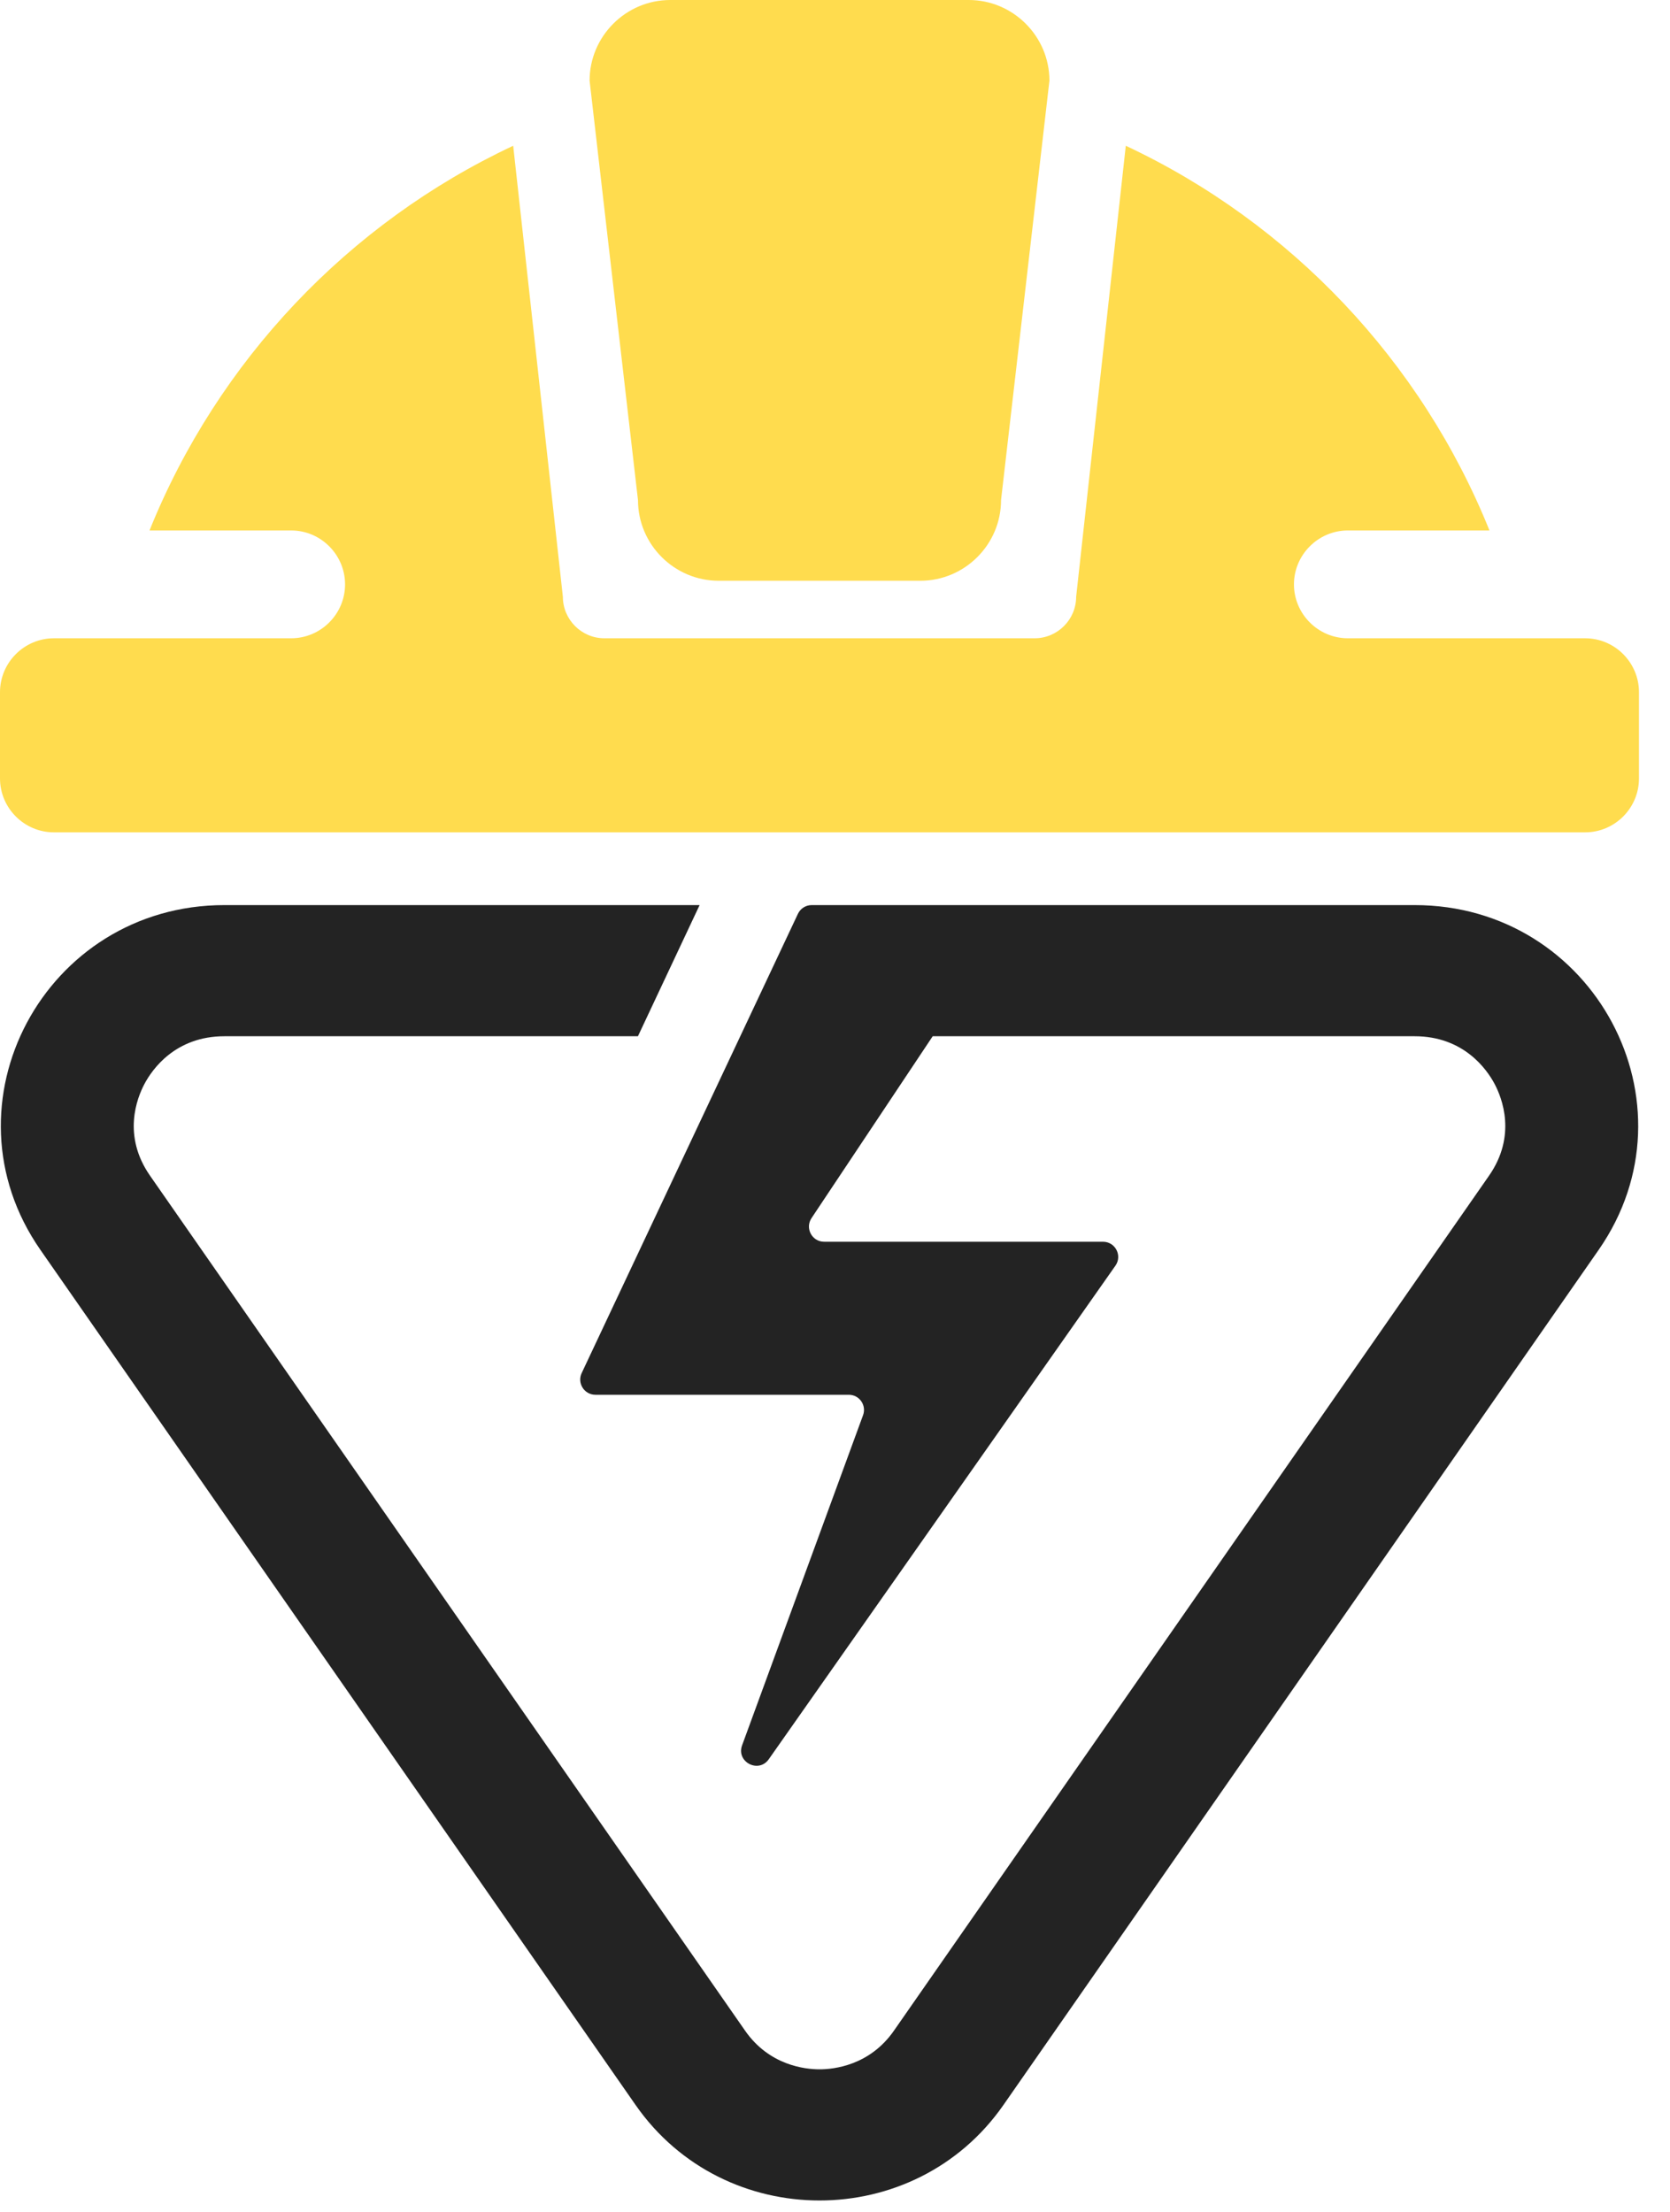
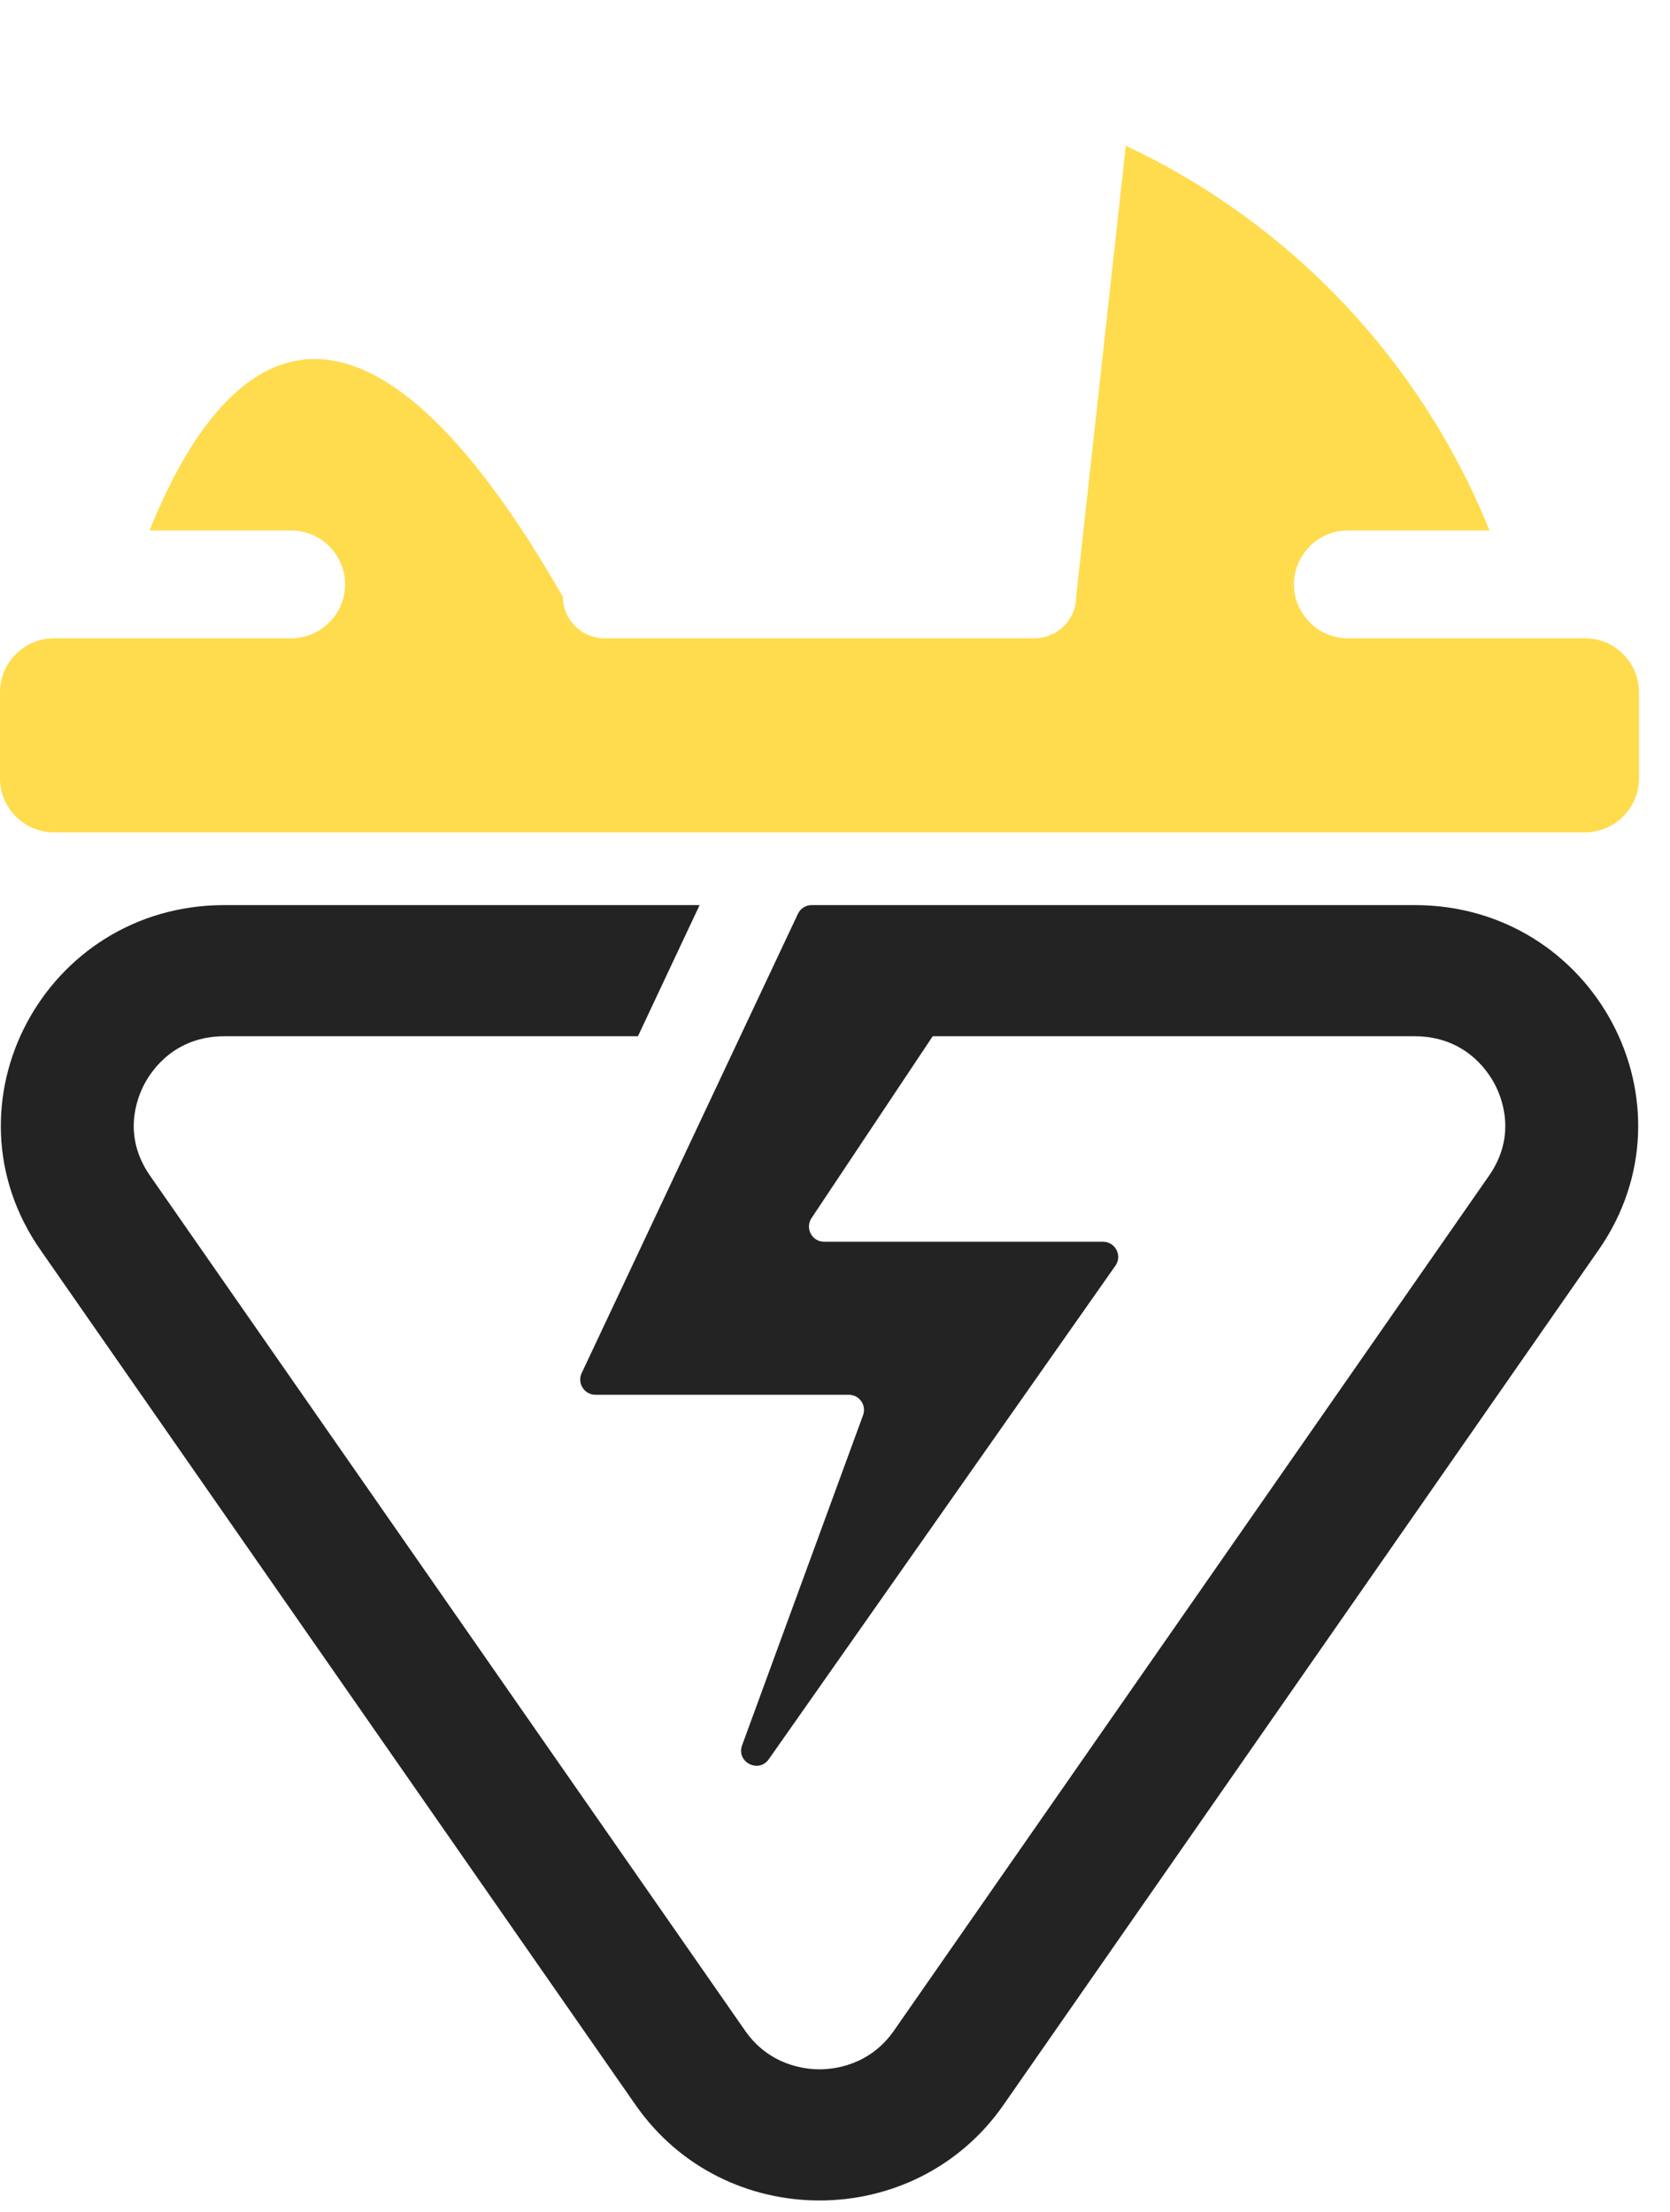
<svg xmlns="http://www.w3.org/2000/svg" width="40" height="53" viewBox="0 0 40 53" fill="none">
-   <path d="M37.967 15.291H36.934H36.492H32.284C31.575 15.291 30.993 14.71 30.993 14C30.993 13.29 31.575 12.708 32.284 12.708H35.676C34.04 8.646 30.912 5.344 26.965 3.492L25.776 14.297C25.776 14.844 25.328 15.291 24.782 15.291H14.476C13.93 15.291 13.482 14.844 13.482 14.297L12.292 3.492C8.346 5.344 5.218 8.646 3.581 12.708H6.974C7.684 12.708 8.265 13.29 8.265 14C8.265 14.71 7.684 15.291 6.974 15.291H2.766H2.325H1.291C0.581 15.291 0 15.872 0 16.583V18.648C0 19.359 0.581 19.94 1.291 19.94H37.967C38.677 19.94 39.257 19.359 39.257 18.648V16.583C39.257 15.872 38.677 15.291 37.967 15.291Z" fill="#FFDC4E" />
+   <path d="M37.967 15.291H36.934H36.492H32.284C31.575 15.291 30.993 14.71 30.993 14C30.993 13.29 31.575 12.708 32.284 12.708H35.676C34.04 8.646 30.912 5.344 26.965 3.492L25.776 14.297C25.776 14.844 25.328 15.291 24.782 15.291H14.476C13.93 15.291 13.482 14.844 13.482 14.297C8.346 5.344 5.218 8.646 3.581 12.708H6.974C7.684 12.708 8.265 13.29 8.265 14C8.265 14.71 7.684 15.291 6.974 15.291H2.766H2.325H1.291C0.581 15.291 0 15.872 0 16.583V18.648C0 19.359 0.581 19.94 1.291 19.94H37.967C38.677 19.94 39.257 19.359 39.257 18.648V16.583C39.257 15.872 38.677 15.291 37.967 15.291Z" fill="#FFDC4E" />
  <path d="M33.884 21.683H23.754H22.224H19.44C19.3 21.683 19.172 21.765 19.112 21.892L13.932 32.895C13.819 33.136 13.995 33.414 14.262 33.414H20.331C20.584 33.414 20.759 33.666 20.672 33.903L17.775 41.811C17.628 42.21 18.169 42.493 18.414 42.145L26.717 30.321C26.886 30.08 26.714 29.748 26.419 29.748H19.74C19.45 29.748 19.277 29.425 19.437 29.183L22.34 24.825H33.884C35.061 24.825 35.614 25.621 35.797 25.964C35.979 26.307 36.332 27.206 35.666 28.165L21.411 48.649C20.83 49.484 19.971 49.574 19.629 49.574C19.287 49.574 18.428 49.484 17.847 48.649L3.593 28.165C2.926 27.206 3.279 26.307 3.462 25.964C3.644 25.621 4.197 24.825 5.375 24.825H15.28L16.757 21.683H5.375C1.072 21.683 -1.468 26.443 0.968 29.943L15.222 50.426C16.284 51.953 17.957 52.716 19.629 52.716C21.302 52.716 22.974 51.953 24.036 50.426L38.291 29.943C40.725 26.443 38.186 21.683 33.884 21.683Z" fill="#232323" />
-   <path d="M22.045 13.913H17.213C16.151 13.913 15.281 13.044 15.281 11.981L14.122 1.932C14.122 0.87 14.991 -3.67682e-05 16.054 -3.67682e-05H23.204C24.266 -3.67682e-05 25.136 0.87 25.136 1.932L23.977 11.981C23.977 13.044 23.107 13.913 22.045 13.913Z" fill="#FFDC4E" />
</svg>